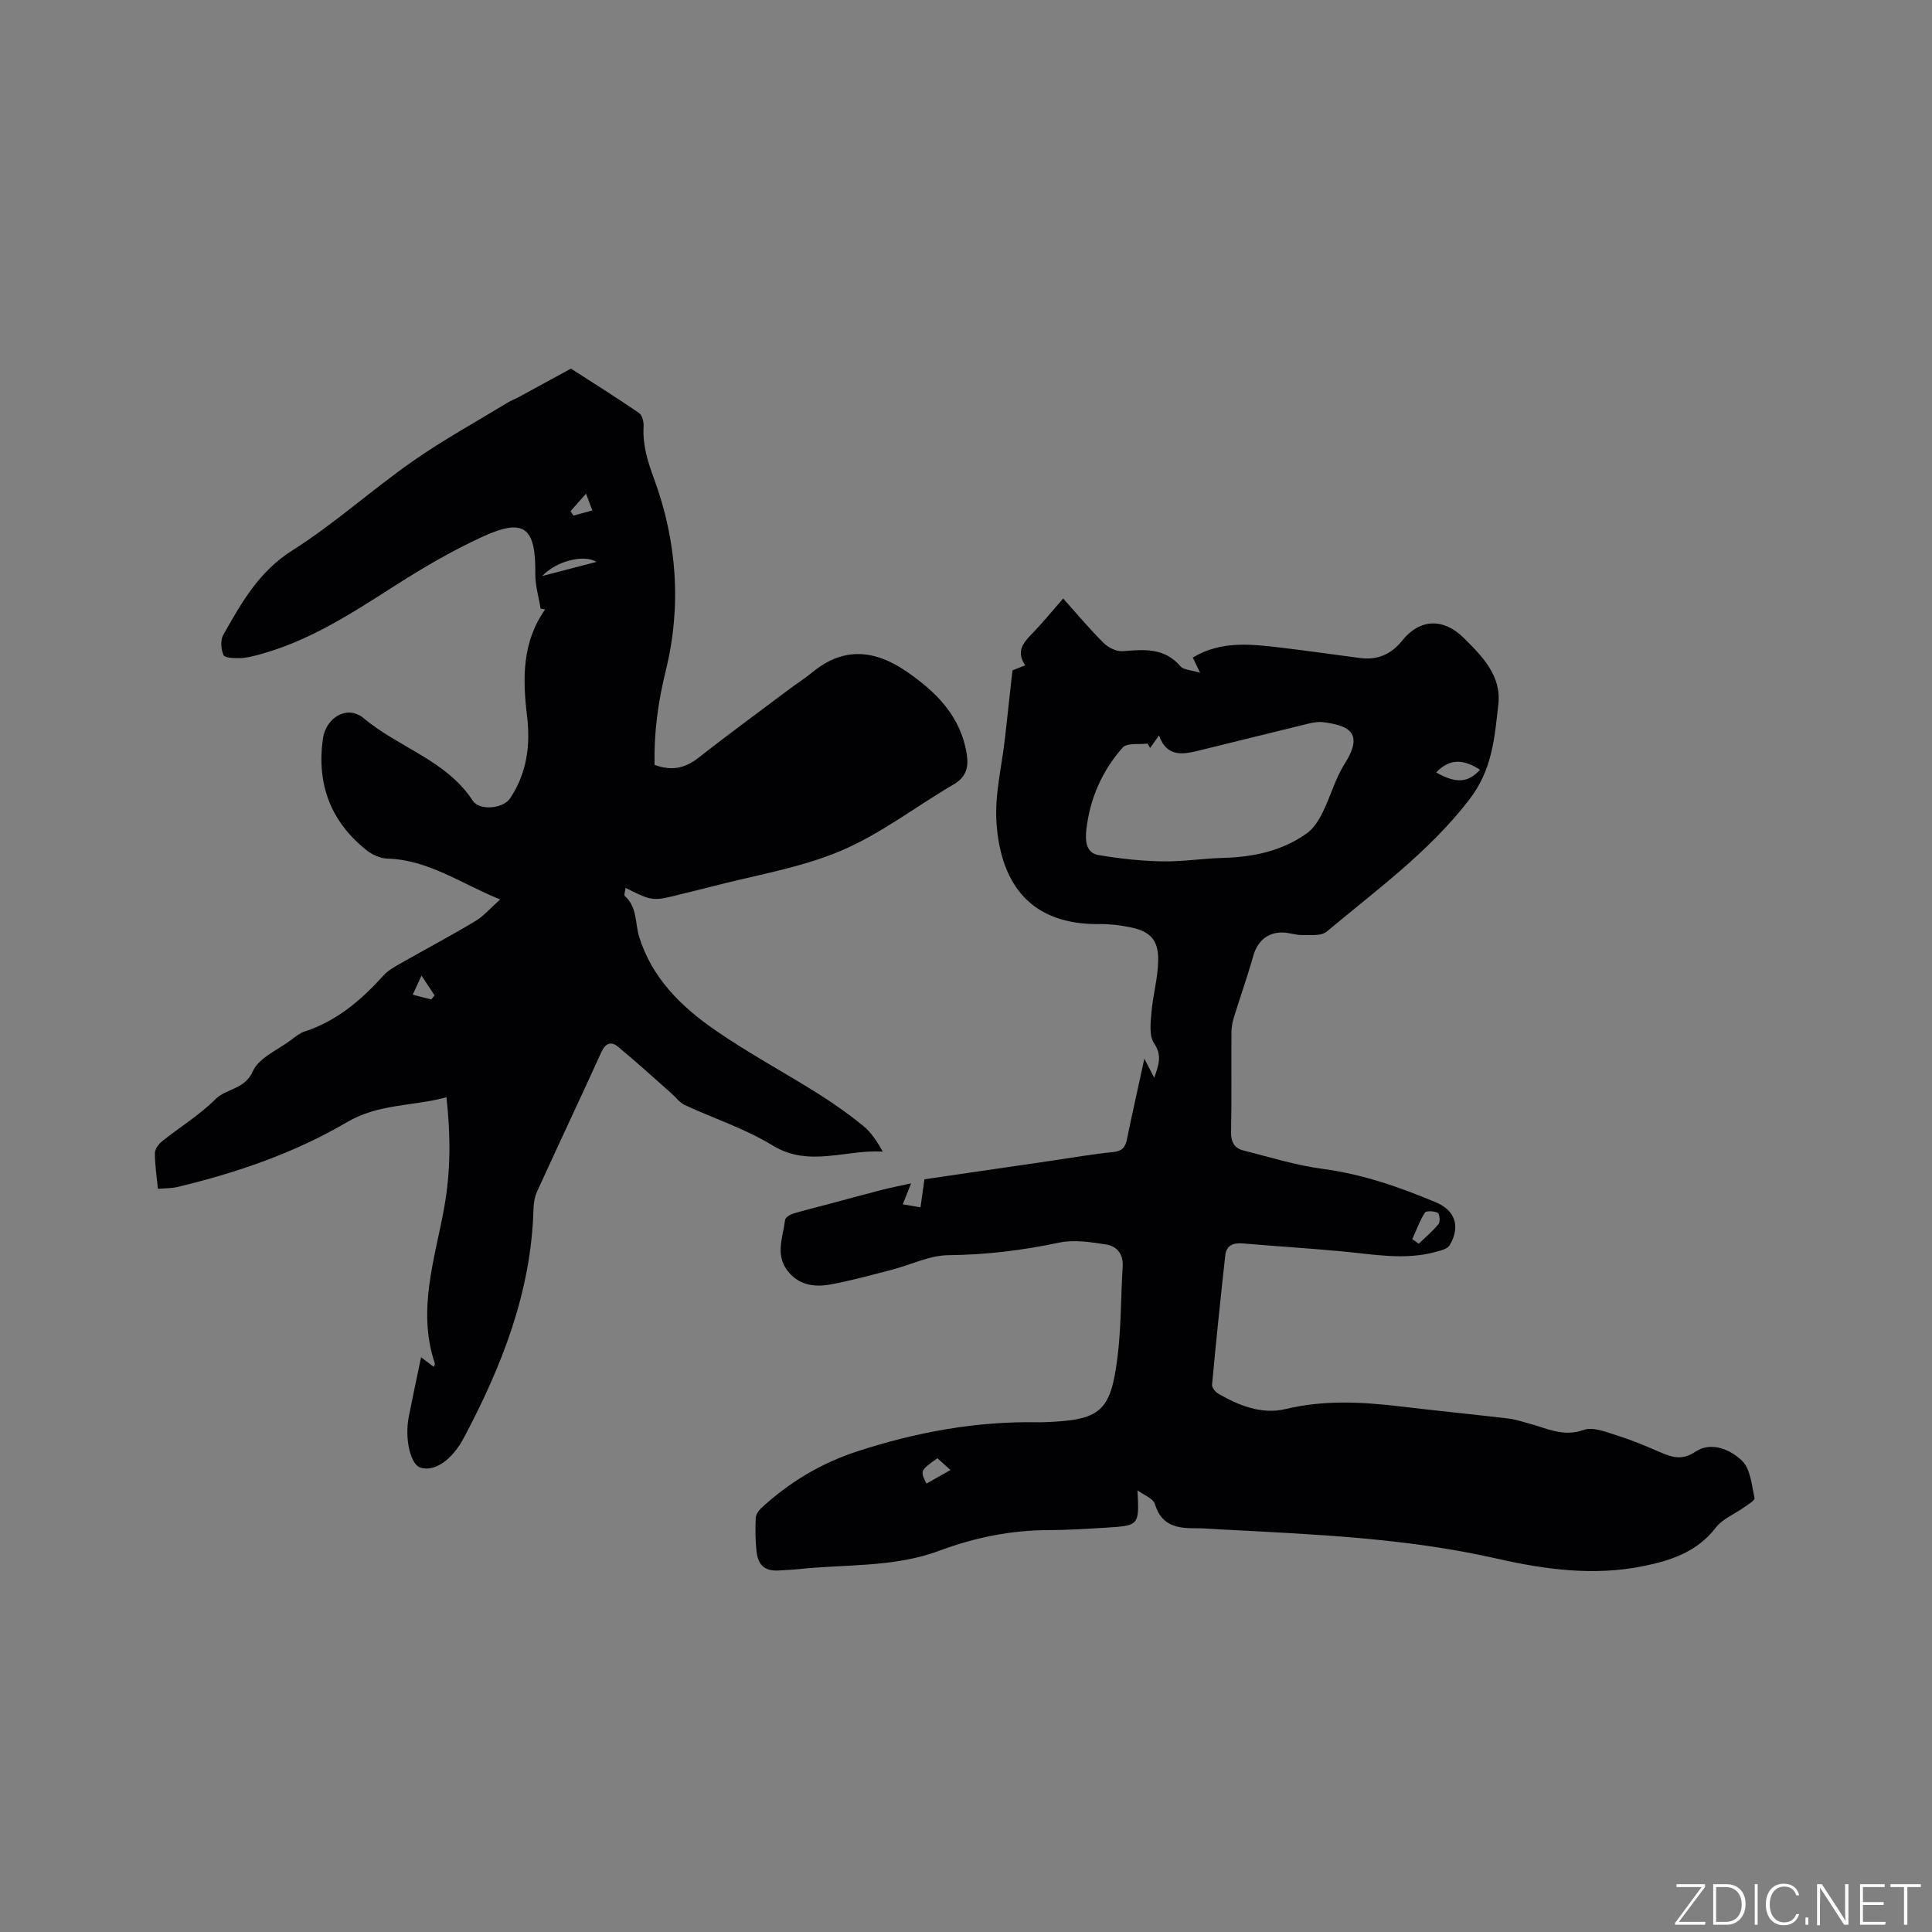
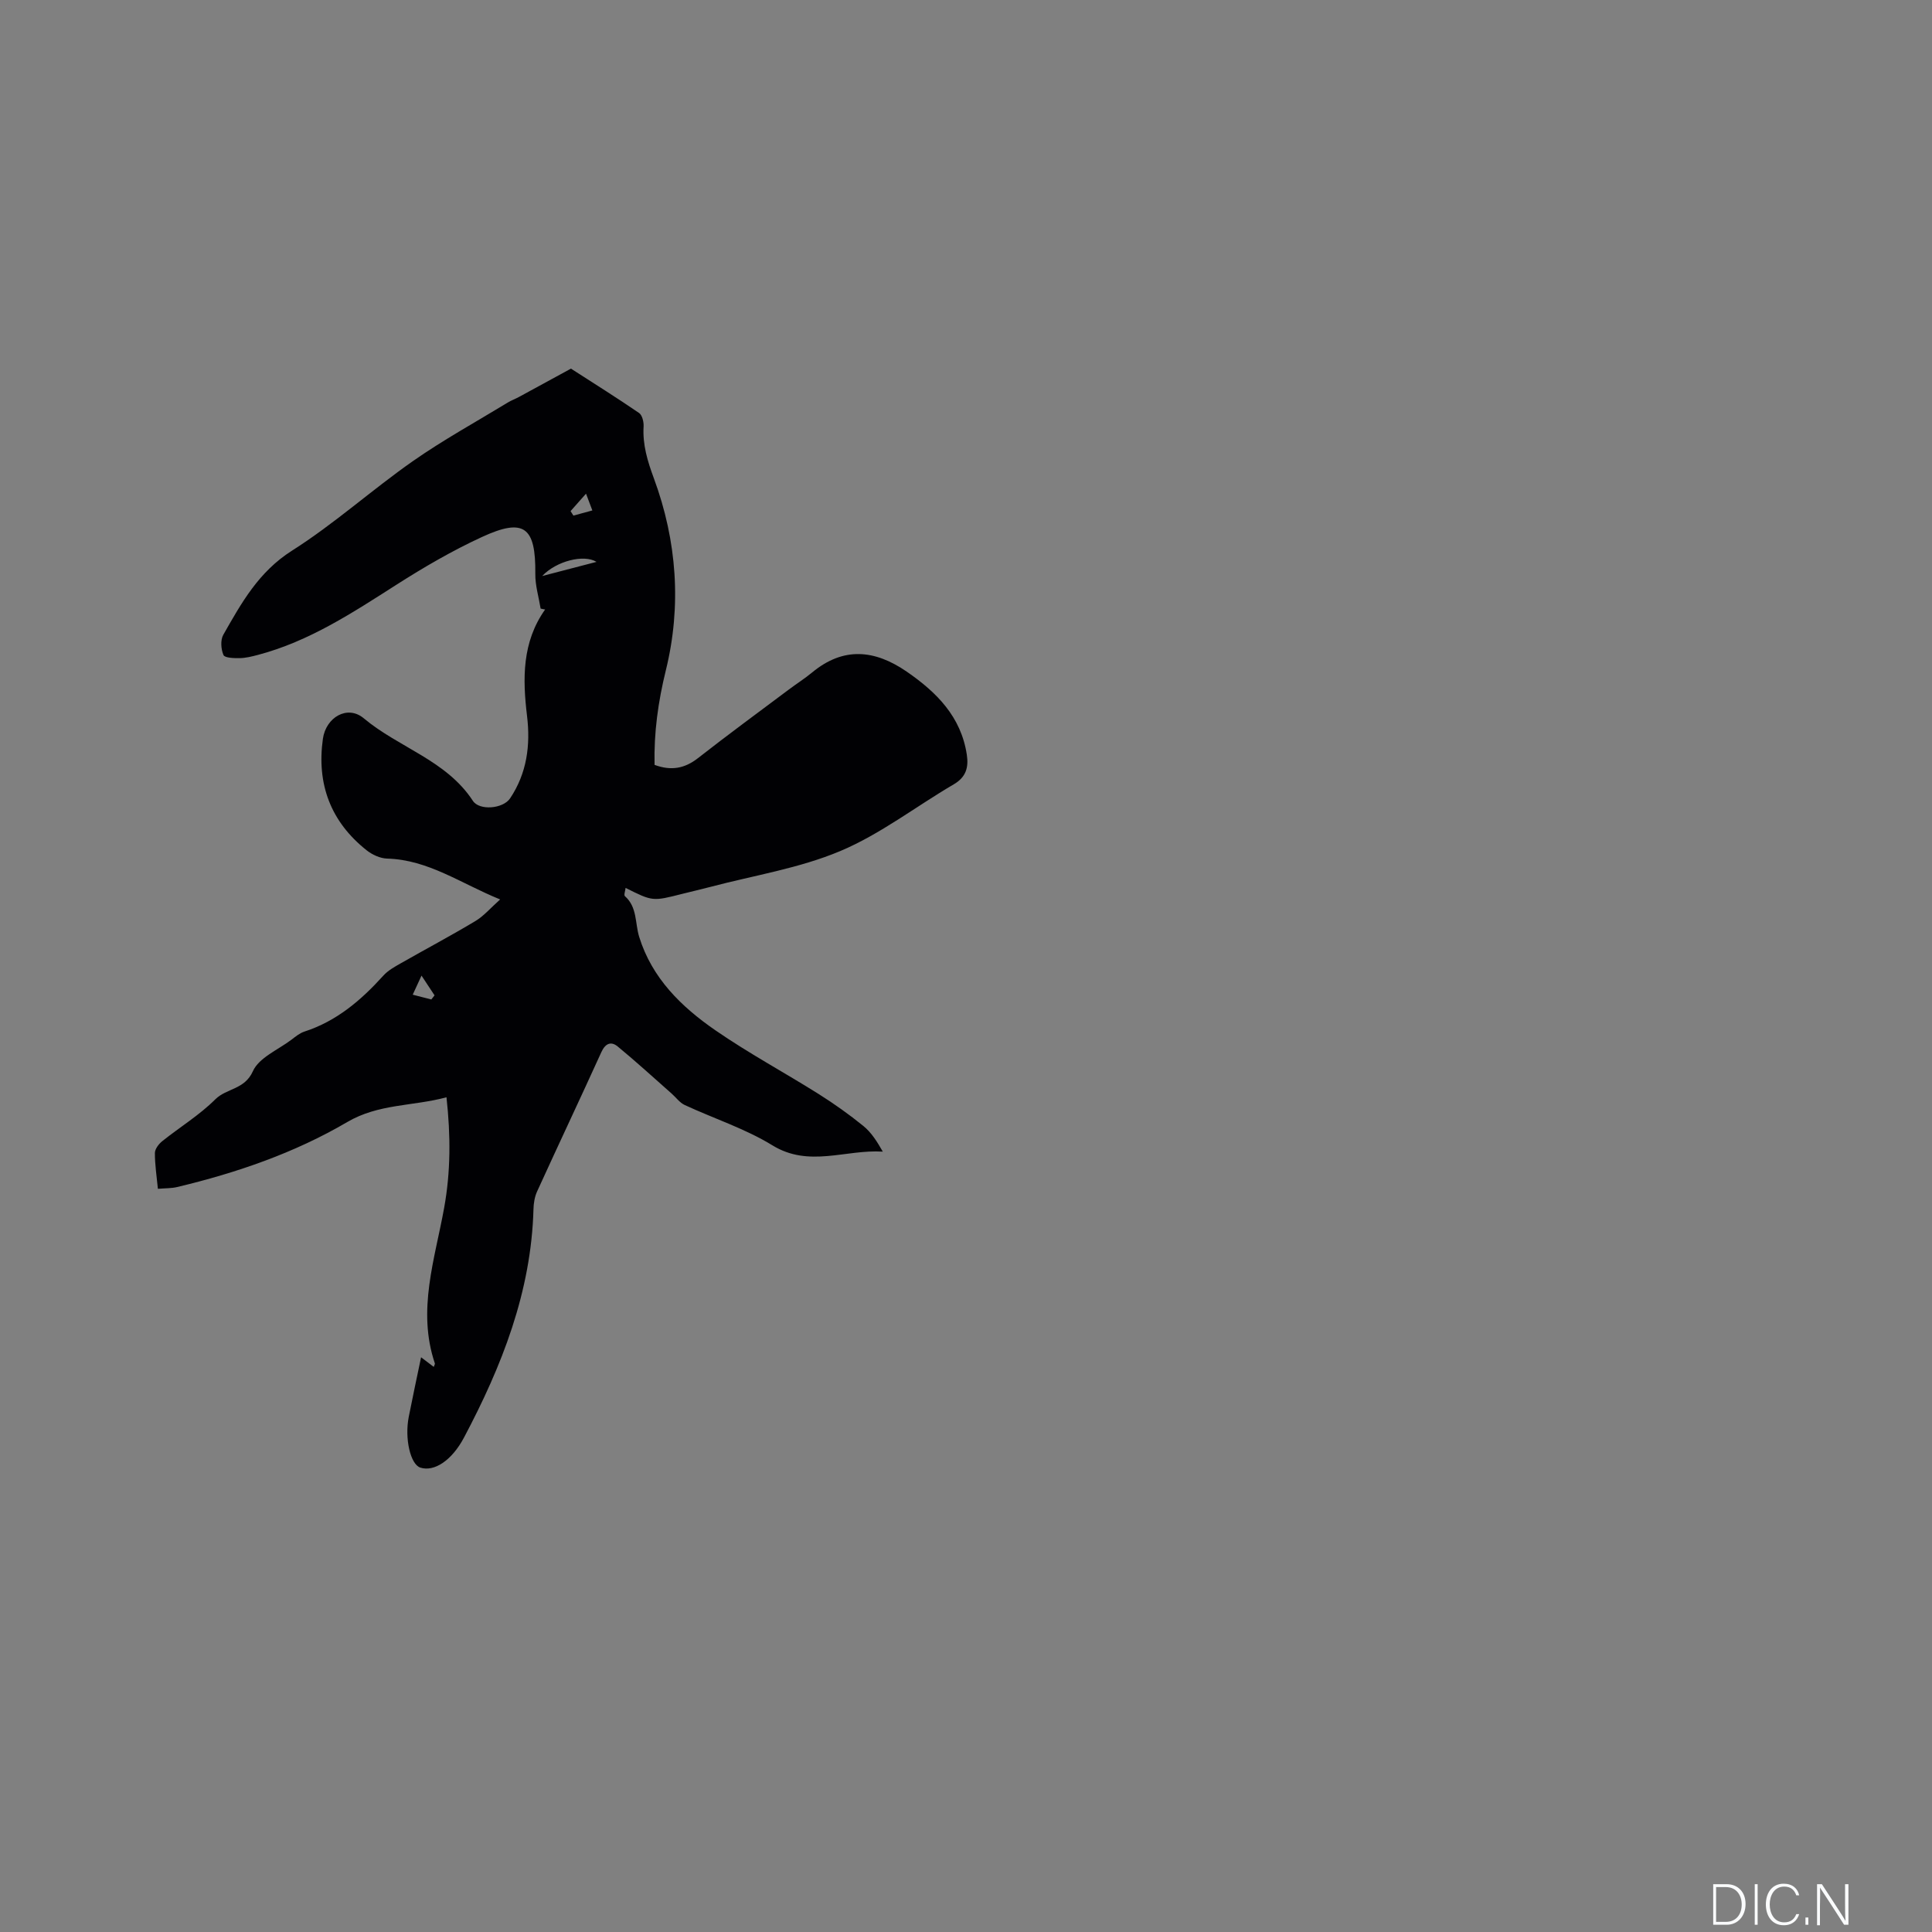
<svg xmlns="http://www.w3.org/2000/svg" enable-background="new 0 0 400 400" viewBox="0 0 400 400">
  <rect x="0" y="0" width="400" height="400" fill="#808080" stroke="none" />
  <g fill="#fafbfc">
-     <path d="m346.9 398 5.4-7.3h-5.2v-.6h5.9v.6l-5.4 7.2h5.5l-.1.6h-6.2v-.5z" />
    <path d="m354.7 390.1h2.8c2.3 0 3.9 1.6 3.9 4.1s-1.6 4.3-3.9 4.3h-2.8zm.6 7.8h2c2.2 0 3.3-1.6 3.3-3.6 0-1.8-1-3.6-3.3-3.6h-2z" />
    <path d="m363.9 390.1v8.4h-.6v-8.4z" />
    <path d="m372.5 396.3c-.4 1.3-1.4 2.3-3.2 2.3-2.4 0-3.7-1.9-3.7-4.3 0-2.3 1.2-4.3 3.7-4.3 1.8 0 2.9 1 3.2 2.4h-.6c-.4-1.1-1.1-1.8-2.5-1.8-2.1 0-3 1.9-3 3.7s.9 3.7 3 3.7c1.4 0 2.1-.7 2.5-1.7z" />
    <path d="m373.8 398.5v-1.5h.6v1.5z" />
    <path d="m376.2 398.5v-8.4h1c1.3 2 4.4 6.7 4.9 7.6-.1-1.2-.1-2.4-.1-3.8v-3.8h.7v8.4h-.9c-1.2-1.9-4.4-6.8-5-7.7.1 1.1 0 2.3 0 3.9v3.9h-.6z" />
-     <path d="m390 394.4h-4.3v3.5h4.7l-.1.6h-5.2v-8.4h5.1v.6h-4.5v3.1h4.3z" />
-     <path d="m394.2 390.7h-2.8v-.6h6.3v.6h-2.8v7.8h-.7z" />
  </g>
-   <path d="m235.5 308.56c.38 7.27.38 7.3-6.57 7.73-3.91.24-7.83.49-11.75.5-7.82.01-15.35 1.53-22.64 4.25-9.54 3.57-19.63 2.77-29.49 3.86-1.16.13-2.33.13-3.49.23-3.01.26-4.58-.85-4.92-3.87-.27-2.31-.27-4.66-.18-6.98.03-.71.61-1.55 1.17-2.07 5.77-5.3 12.32-9.26 19.8-11.7 12.28-4.01 24.81-6.32 37.76-6.04.32.01.64-.01.95-.02 11.69-.41 13.81-2.08 15.23-13.51.77-6.18.68-12.47 1.07-18.7.16-2.6-1.19-4.23-3.42-4.58-3.19-.49-6.61-1.05-9.68-.4-7.59 1.6-15.15 2.54-22.94 2.61-3.98.03-7.93 2.04-11.91 3.06-4.2 1.08-8.39 2.25-12.65 3.02-3.34.6-6.59.08-8.85-2.93-2.52-3.36-.86-6.95-.45-10.44.06-.51 1.01-1.11 1.66-1.31 2.51-.76 5.08-1.37 7.62-2.05 3.64-.97 7.27-1.98 10.92-2.91 1.77-.45 3.57-.79 5.89-1.3-.7 1.76-1.12 2.82-1.72 4.33 1.26.22 2.39.41 3.67.63.29-2.1.54-3.86.81-5.81 8.91-1.3 17.7-2.58 26.49-3.87 4.19-.61 8.37-1.36 12.58-1.77 1.87-.18 2.52-.98 2.86-2.64 1.11-5.39 2.32-10.76 3.61-16.7.78 1.52 1.33 2.59 2.04 3.97.88-2.59 1.72-4.55-.04-7.16-1.05-1.56-.71-4.26-.53-6.41.3-3.57 1.33-7.1 1.39-10.65.08-4.34-1.63-6.11-5.84-6.96-2.06-.42-4.2-.68-6.31-.65-13.85.18-20.49-7.83-21.34-21.17-.36-5.72 1.13-11.55 1.77-17.33.52-4.63 1.03-9.26 1.55-14.03.72-.29 1.56-.62 2.65-1.05-1.86-2.67-.59-4.5 1.24-6.37 2.22-2.26 4.22-4.74 6.61-7.46 2.85 3.18 5.47 6.33 8.36 9.2.97.96 2.67 1.82 3.95 1.71 4.41-.35 8.63-.77 11.96 3.12.65.76 2.18.76 4.07 1.35-.77-1.6-1.13-2.36-1.51-3.15 5.94-3.59 12.29-2.76 18.62-2.01 5.36.64 10.71 1.42 16.07 2.11 3.55.46 6.4-.78 8.64-3.58 3.65-4.57 8.53-4.76 12.72-.63 3.91 3.86 7.9 7.88 7.21 13.86-.78 6.84-1.21 13.43-6.02 19.67-8.39 10.89-19.25 18.71-29.52 27.33-1.12.94-3.36.67-5.08.7-1.36.02-2.72-.52-4.08-.53-3.18-.02-5.21 1.89-6.05 4.89-1.19 4.25-2.68 8.41-3.98 12.63-.31.99-.51 2.06-.52 3.09-.05 6.89.06 13.79-.08 20.68-.04 2.03.65 3.36 2.48 3.82 5.5 1.4 10.99 3.11 16.59 3.85 8.2 1.09 15.85 3.77 23.36 6.92 4.07 1.71 5.07 5.13 2.81 8.89-.47.77-1.89 1.1-2.94 1.38-6.42 1.74-12.82.48-19.24-.12-6.85-.64-13.73-1.06-20.59-1.65-1.99-.17-3.44.37-3.67 2.46-.99 8.92-1.91 17.85-2.74 26.79-.06.59.7 1.52 1.32 1.88 4.32 2.47 9.01 4.34 13.95 3.15 7.92-1.9 15.75-1.48 23.67-.54 7.46.89 14.94 1.63 22.41 2.51 1.46.17 2.88.66 4.31 1.04 3.68.98 7.05 2.84 11.3 1.32 2.05-.73 4.96.57 7.36 1.31 2.92.91 5.75 2.15 8.57 3.35 2.45 1.04 4.44 1.68 7.2-.16 3.25-2.16 7.22-.45 9.63 1.88 1.76 1.7 2.02 5.06 2.6 7.75.1.47-1.45 1.37-2.3 1.98-1.91 1.37-4.33 2.31-5.7 4.09-3.87 5.04-9.23 6.82-15.05 8-10.23 2.08-20.36.7-30.27-1.55-19.03-4.33-38.38-5.05-57.73-6.08-1.48-.08-2.96-.22-4.44-.21-3.85.04-7.23-.37-8.64-4.94-.29-1.23-2.35-1.95-3.63-2.91zm2.62-153.7c-.18-.3-.36-.61-.54-.91-1.75.23-4.24-.19-5.13.81-4.29 4.83-6.84 10.66-7.54 17.11-.21 1.97-.18 4.7 2.51 5.16 4.34.73 8.76 1.22 13.15 1.31 4.21.08 8.43-.61 12.65-.72 6.27-.17 12.22-1.42 17.37-5.11 1.4-1 2.45-2.7 3.24-4.29 1.64-3.3 2.6-6.99 4.56-10.07 4.21-6.63.57-7.98-4.47-8.63-1.01-.13-2.1.07-3.11.32-7.39 1.79-14.77 3.65-22.16 5.45-3.44.84-6.96 1.76-8.7-3.03-.78 1.09-1.3 1.85-1.83 2.6zm59.22 5.07c4.13 2.33 6.59 2.16 9.08-.56-3.12-2.03-6.11-2.58-9.08.56zm-4.94 96.62c.44.32.88.63 1.33.95 1.4-1.35 2.91-2.6 4.12-4.09.38-.47.2-2.11-.19-2.31-.74-.38-2.38-.46-2.65-.04-1.08 1.7-1.77 3.64-2.61 5.49zm-98.33 45.36c-3.58 2.58-3.58 2.58-2.26 5.25 1.52-.86 3.03-1.71 4.98-2.81-1.07-.96-1.82-1.63-2.72-2.44z" fill="#010104" />
  <path d="m111.93 126c-.39-2.4-1.13-4.8-1.1-7.19.11-9.72-2.31-11.66-11.05-7.63-6.1 2.81-11.98 6.23-17.65 9.85-9.12 5.82-18.13 11.77-28.76 14.57-1.23.32-2.49.64-3.75.66-1.17.02-3.09-.04-3.35-.64-.52-1.2-.66-3.1-.04-4.19 3.74-6.58 7.31-13.04 14.22-17.42 8.74-5.54 16.52-12.58 25.02-18.53 6.3-4.41 13.08-8.13 19.66-12.14.72-.44 1.53-.73 2.27-1.13 3.61-1.96 7.21-3.93 10.81-5.89 4.72 3.04 9.48 6.02 14.11 9.19.65.45.98 1.85.93 2.77-.23 3.8.82 7.21 2.13 10.76 4.78 12.95 5.75 26.42 2.48 39.72-1.62 6.59-2.49 12.96-2.34 19.6 3.43 1.27 6.23.76 8.99-1.4 6.17-4.83 12.5-9.47 18.77-14.17 1.61-1.21 3.32-2.29 4.87-3.57 6.5-5.38 12.98-4.7 19.57-.17 6.2 4.27 11.26 9.33 12.45 17.21.4 2.63-.17 4.65-2.71 6.13-7.85 4.59-15.19 10.32-23.49 13.81-8.5 3.58-17.88 5.04-26.88 7.42-1.94.51-3.91.96-5.86 1.45-6.12 1.56-6.12 1.56-11.71-1.24-.07.65-.39 1.49-.14 1.71 2.58 2.27 2.08 5.58 2.95 8.41 2.65 8.57 8.74 14.5 15.78 19.36 6.88 4.75 14.28 8.73 21.36 13.18 3.22 2.03 6.34 4.24 9.29 6.64 1.65 1.34 2.84 3.24 4.01 5.3-7.73-.48-15.27 3.36-22.85-1.3-5.64-3.46-12.11-5.54-18.16-8.35-1.05-.49-1.81-1.58-2.72-2.38-3.7-3.26-7.33-6.59-11.13-9.72-1.39-1.15-2.57-.68-3.41 1.16-4.38 9.64-8.91 19.21-13.3 28.84-.51 1.11-.72 2.45-.75 3.69-.47 17.08-6.54 32.46-14.39 47.27-2.55 4.8-6.2 7.13-9.04 6.21-2.04-.67-3.28-5.99-2.39-10.52.79-4.03 1.66-8.04 2.55-12.32.9.68 1.74 1.32 2.62 1.99.12-.35.28-.58.23-.73-3.71-11 .01-21.57 1.93-32.22 1.35-7.46 1.36-14.89.48-22.87-7.01 1.89-14.03 1.3-20.57 5.14-10.89 6.39-22.87 10.5-35.18 13.44-1.21.29-2.5.24-4 .37-.25-2.61-.63-5.01-.62-7.41 0-.83.8-1.88 1.53-2.46 3.64-2.91 7.7-5.39 10.97-8.65 2.32-2.32 6.08-1.99 7.79-5.83 1.25-2.8 5.2-4.42 7.98-6.52.84-.64 1.7-1.36 2.68-1.68 6.68-2.16 11.76-6.51 16.36-11.6.96-1.06 2.31-1.81 3.58-2.53 5.15-2.94 10.39-5.71 15.47-8.76 1.74-1.04 3.11-2.68 5.12-4.47-8.14-3.3-14.85-8.22-23.4-8.46-1.45-.04-3.1-.81-4.26-1.73-7.44-5.91-10.35-13.71-9.04-23.06.63-4.47 5.08-7.09 8.47-4.25 7.25 6.08 17.1 8.68 22.58 17.08 1.35 2.08 6.26 1.66 7.71-.51 3.47-5.19 4.24-10.97 3.51-17.04-.93-7.7-1.06-15.28 3.74-22.06-.3-.04-.61-.12-.93-.19zm11.57-9.67c-2.61-1.61-8.31-.19-11.25 2.93 4.16-1.08 7.51-1.96 11.25-2.93zm-34.2 90.6c.22-.28.45-.57.67-.85-.76-1.15-1.51-2.3-2.7-4.09-.79 1.72-1.3 2.84-1.82 3.95 1.29.33 2.57.66 3.85.99zm28.83-101.11c.2.31.39.62.59.93 1.22-.33 2.44-.66 3.92-1.07-.45-1.19-.8-2.12-1.31-3.47-1.27 1.44-2.23 2.52-3.2 3.61z" fill="#010104" />
</svg>